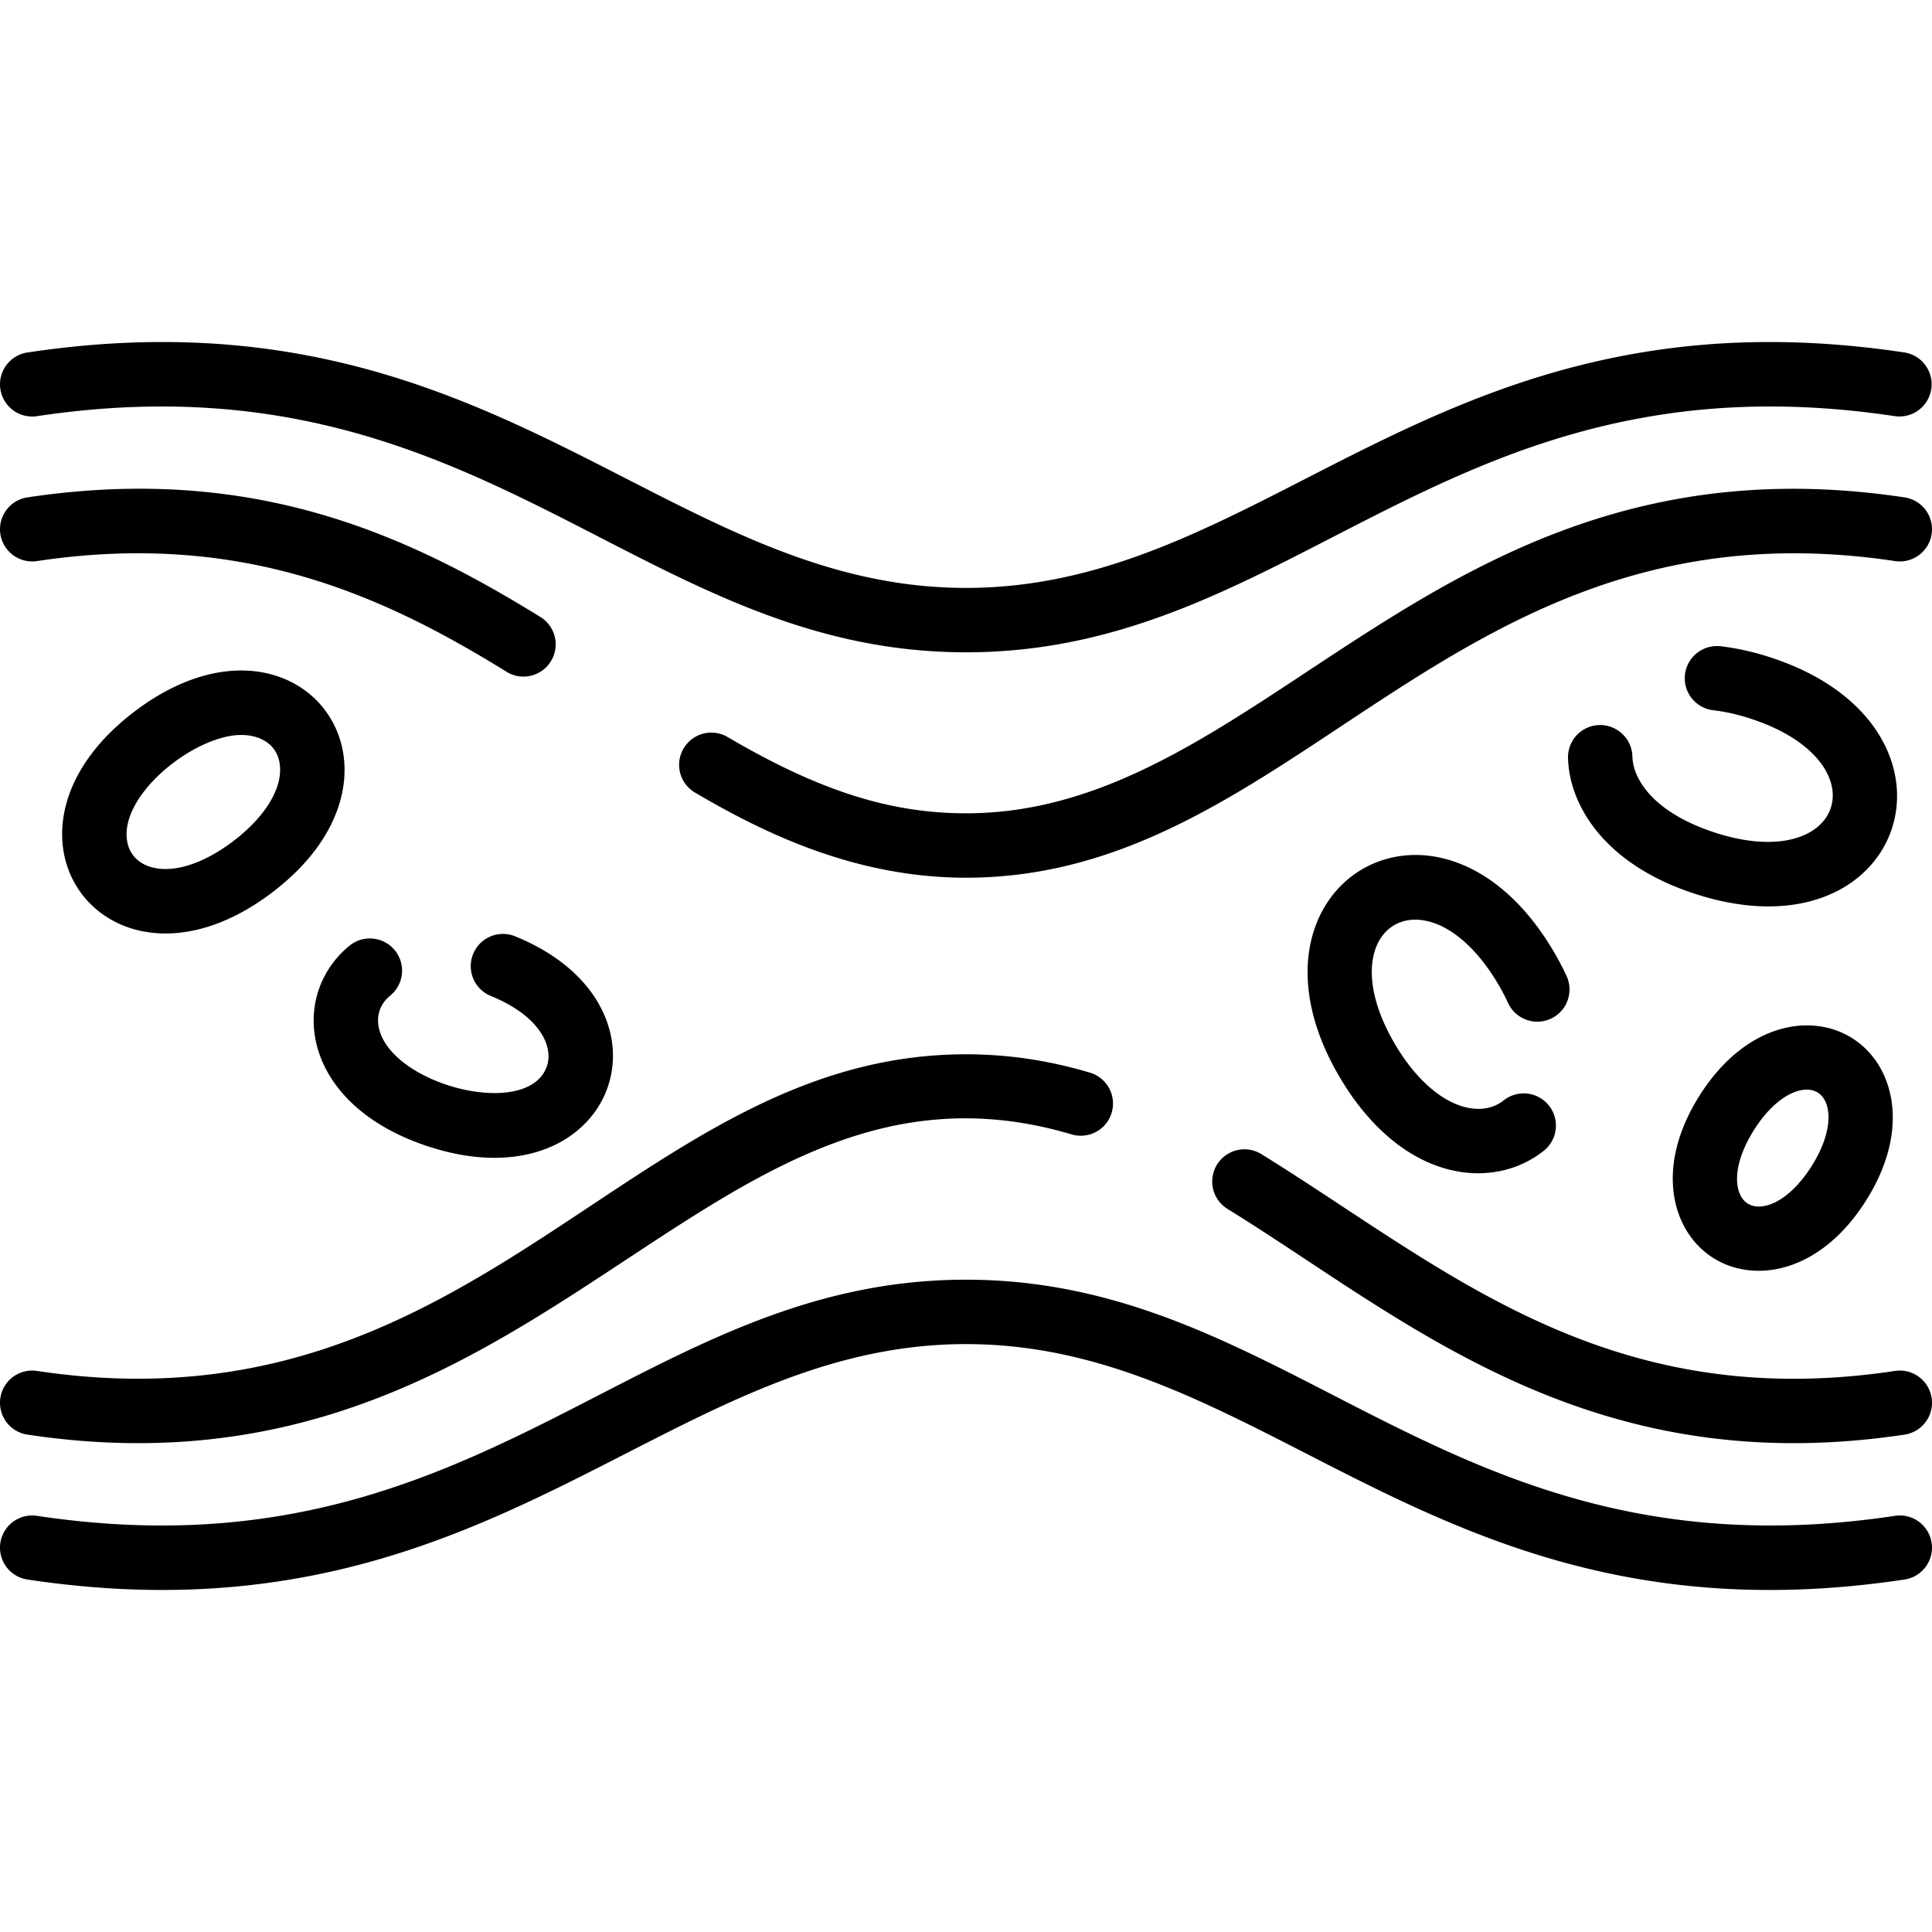
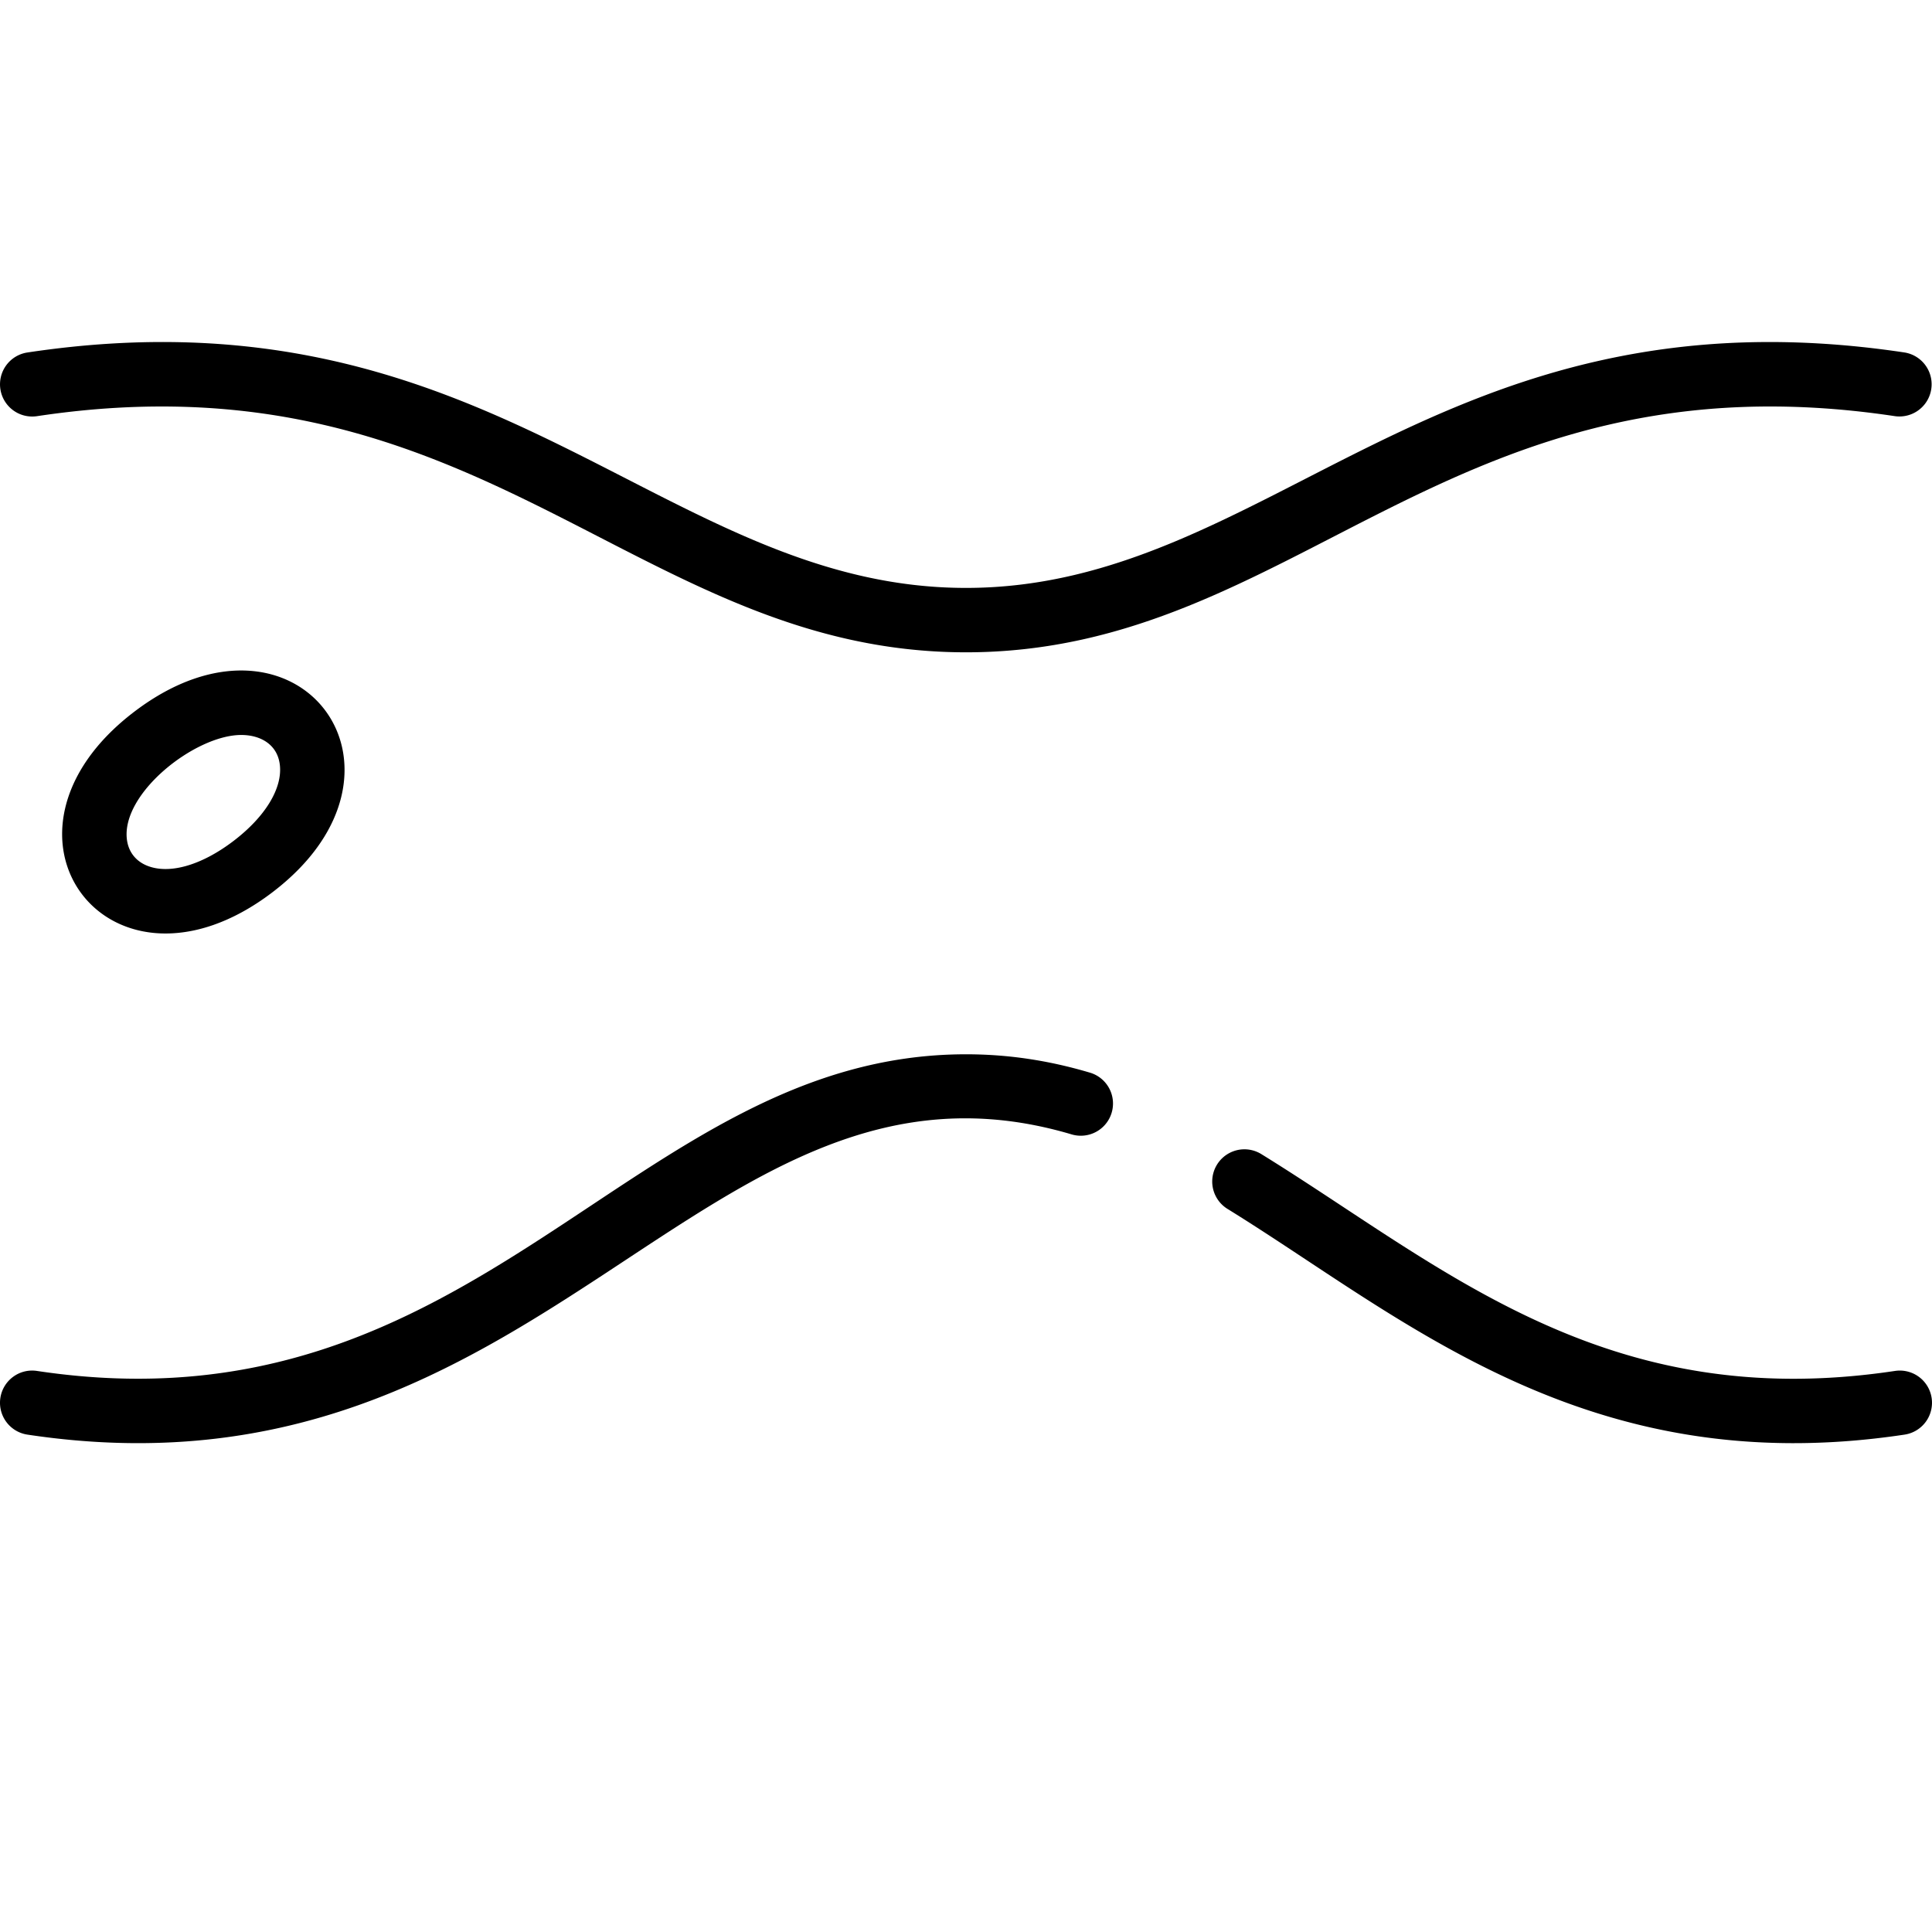
<svg xmlns="http://www.w3.org/2000/svg" version="1.1" width="512" height="512" x="0" y="0" viewBox="0 0 480.002 480.002" style="enable-background:new 0 0 512 512" xml:space="preserve" class="">
  <g>
    <path d="M9.191 103.396c110.67-16.645 148.554 58.67 230.811 58.67 82.356 0 120.095-75.324 230.811-58.669a8.001 8.001 0 0 0 2.379-15.823c-115.873-17.424-157.521 58.491-233.189 58.491-75.71 0-117.296-75.919-233.189-58.492a8 8 0 0 0-6.722 9.101 7.998 7.998 0 0 0 9.099 6.722z" fill="#000000" opacity="1" data-original="#000000" class="" />
-     <path d="M9.191 139.396c50.988-7.674 86.202 8.688 116.662 27.505 3.765 2.327 8.693 1.15 11.01-2.602a8 8 0 0 0-2.602-11.01c-33.052-20.418-71.372-38.146-127.449-29.716a8 8 0 1 0 2.379 15.823zM473.191 123.575c-116.413-17.512-158.282 78.491-233.189 78.491-18.905 0-36.617-5.667-59.224-18.948a7.998 7.998 0 0 0-10.95 2.845 8 8 0 0 0 2.845 10.95c16.764 9.849 39.565 21.153 67.329 21.153 82.898 0 120.778-95.22 230.811-78.669a8.003 8.003 0 0 0 9.101-6.722 8.001 8.001 0 0 0-6.723-9.1zM470.812 376.606c-110.643 16.645-148.574-58.669-230.811-58.669-82.369 0-120.072 75.316-230.811 58.67a8 8 0 0 0-2.379 15.823C122.554 409.839 164.428 333.938 240 333.938c75.697 0 117.316 75.919 233.189 58.491a8 8 0 0 0 6.722-9.101 7.993 7.993 0 0 0-9.099-6.722z" fill="#000000" opacity="1" data-original="#000000" class="" />
    <path d="M6.812 356.429c129.155 19.427 167.832-101.769 259.436-74.59a8 8 0 1 0 4.55-15.34c-10.35-3.07-20.424-4.563-30.797-4.563-83.06 0-120.66 95.236-230.811 78.67-4.375-.665-8.443 2.353-9.101 6.722a8 8 0 0 0 6.723 9.101zM470.812 340.606c-72.397 10.89-112.595-26.196-157.51-53.916a8.001 8.001 0 0 0-8.403 13.617c43.786 27.012 88.961 68.05 168.291 56.121a8 8 0 0 0 6.722-9.101 7.994 7.994 0 0 0-9.1-6.721zM33.453 176.756c-40.239 30.526-6.081 75.508 34.137 45 40.223-30.513 6.099-75.522-34.137-45zm24.467 32.252c-7.999 6.068-16.037 8.315-21.503 6.017-2.774-1.167-4.51-3.453-4.886-6.438-1.454-11.53 16.982-25.984 28.394-25.984 4.906 0 8.973 2.443 9.588 7.323.741 5.879-3.593 13.014-11.593 19.082z" fill="#000000" opacity="1" data-original="#000000" class="" />
-     <path d="M106.254 284.784c46.417 15.306 64.736-34.655 21.72-52.162a8 8 0 0 0-6.031 14.821c12.166 4.951 15.72 12.606 13.874 17.624-4.885 13.279-39.084 4.347-41.742-9.972-.56-3.014.465-5.766 2.886-7.747a8 8 0 0 0 1.123-11.258c-2.799-3.417-7.84-3.922-11.258-1.123-15.305 12.527-12.115 39.409 19.428 49.817zM425.825 206.774c-14.704-4.851-20.106-12.917-20.26-18.849-.113-4.416-3.813-7.886-8.204-7.79a8 8 0 0 0-7.79 8.204c.294 11.372 8.655 26.179 31.241 33.63 53.162 17.533 71.759-41.257 19.315-58.557-4.326-1.427-8.581-2.385-12.646-2.848a7.998 7.998 0 1 0-1.812 15.896c2.98.34 6.159 1.063 9.447 2.146 32.519 10.727 23.214 38.895-9.291 28.168zM385.946 236.284c-28.51-48.169-81.176-16.094-53.063 31.406 15.427 26.063 37.941 28.344 50.663 18.22a8 8 0 0 0 1.278-11.241 7.997 7.997 0 0 0-11.241-1.278c-2.317 1.844-5.308 2.489-8.635 1.881-6.409-1.181-13.078-6.914-18.296-15.73-17.419-29.43 8.066-44.606 25.524-15.107a52.738 52.738 0 0 1 2.5 4.745 8 8 0 0 0 14.533-6.693 68.464 68.464 0 0 0-3.263-6.203zM460.201 257.949c-10.269-6.499-26.597-3.699-37.936 14.221s-6.88 33.872 3.387 40.368c10.048 6.359 26.432 3.959 37.937-14.221 11.339-17.92 6.879-33.872-3.388-40.368zm-10.132 31.813c-5.66 8.945-12.396 11.447-15.861 9.255-3.46-2.19-4.083-9.345 1.579-18.293 5.661-8.945 12.396-11.447 15.86-9.255 3.46 2.191 4.083 9.345-1.578 18.293z" fill="#000000" opacity="1" data-original="#000000" class="" />
  </g>
</svg>